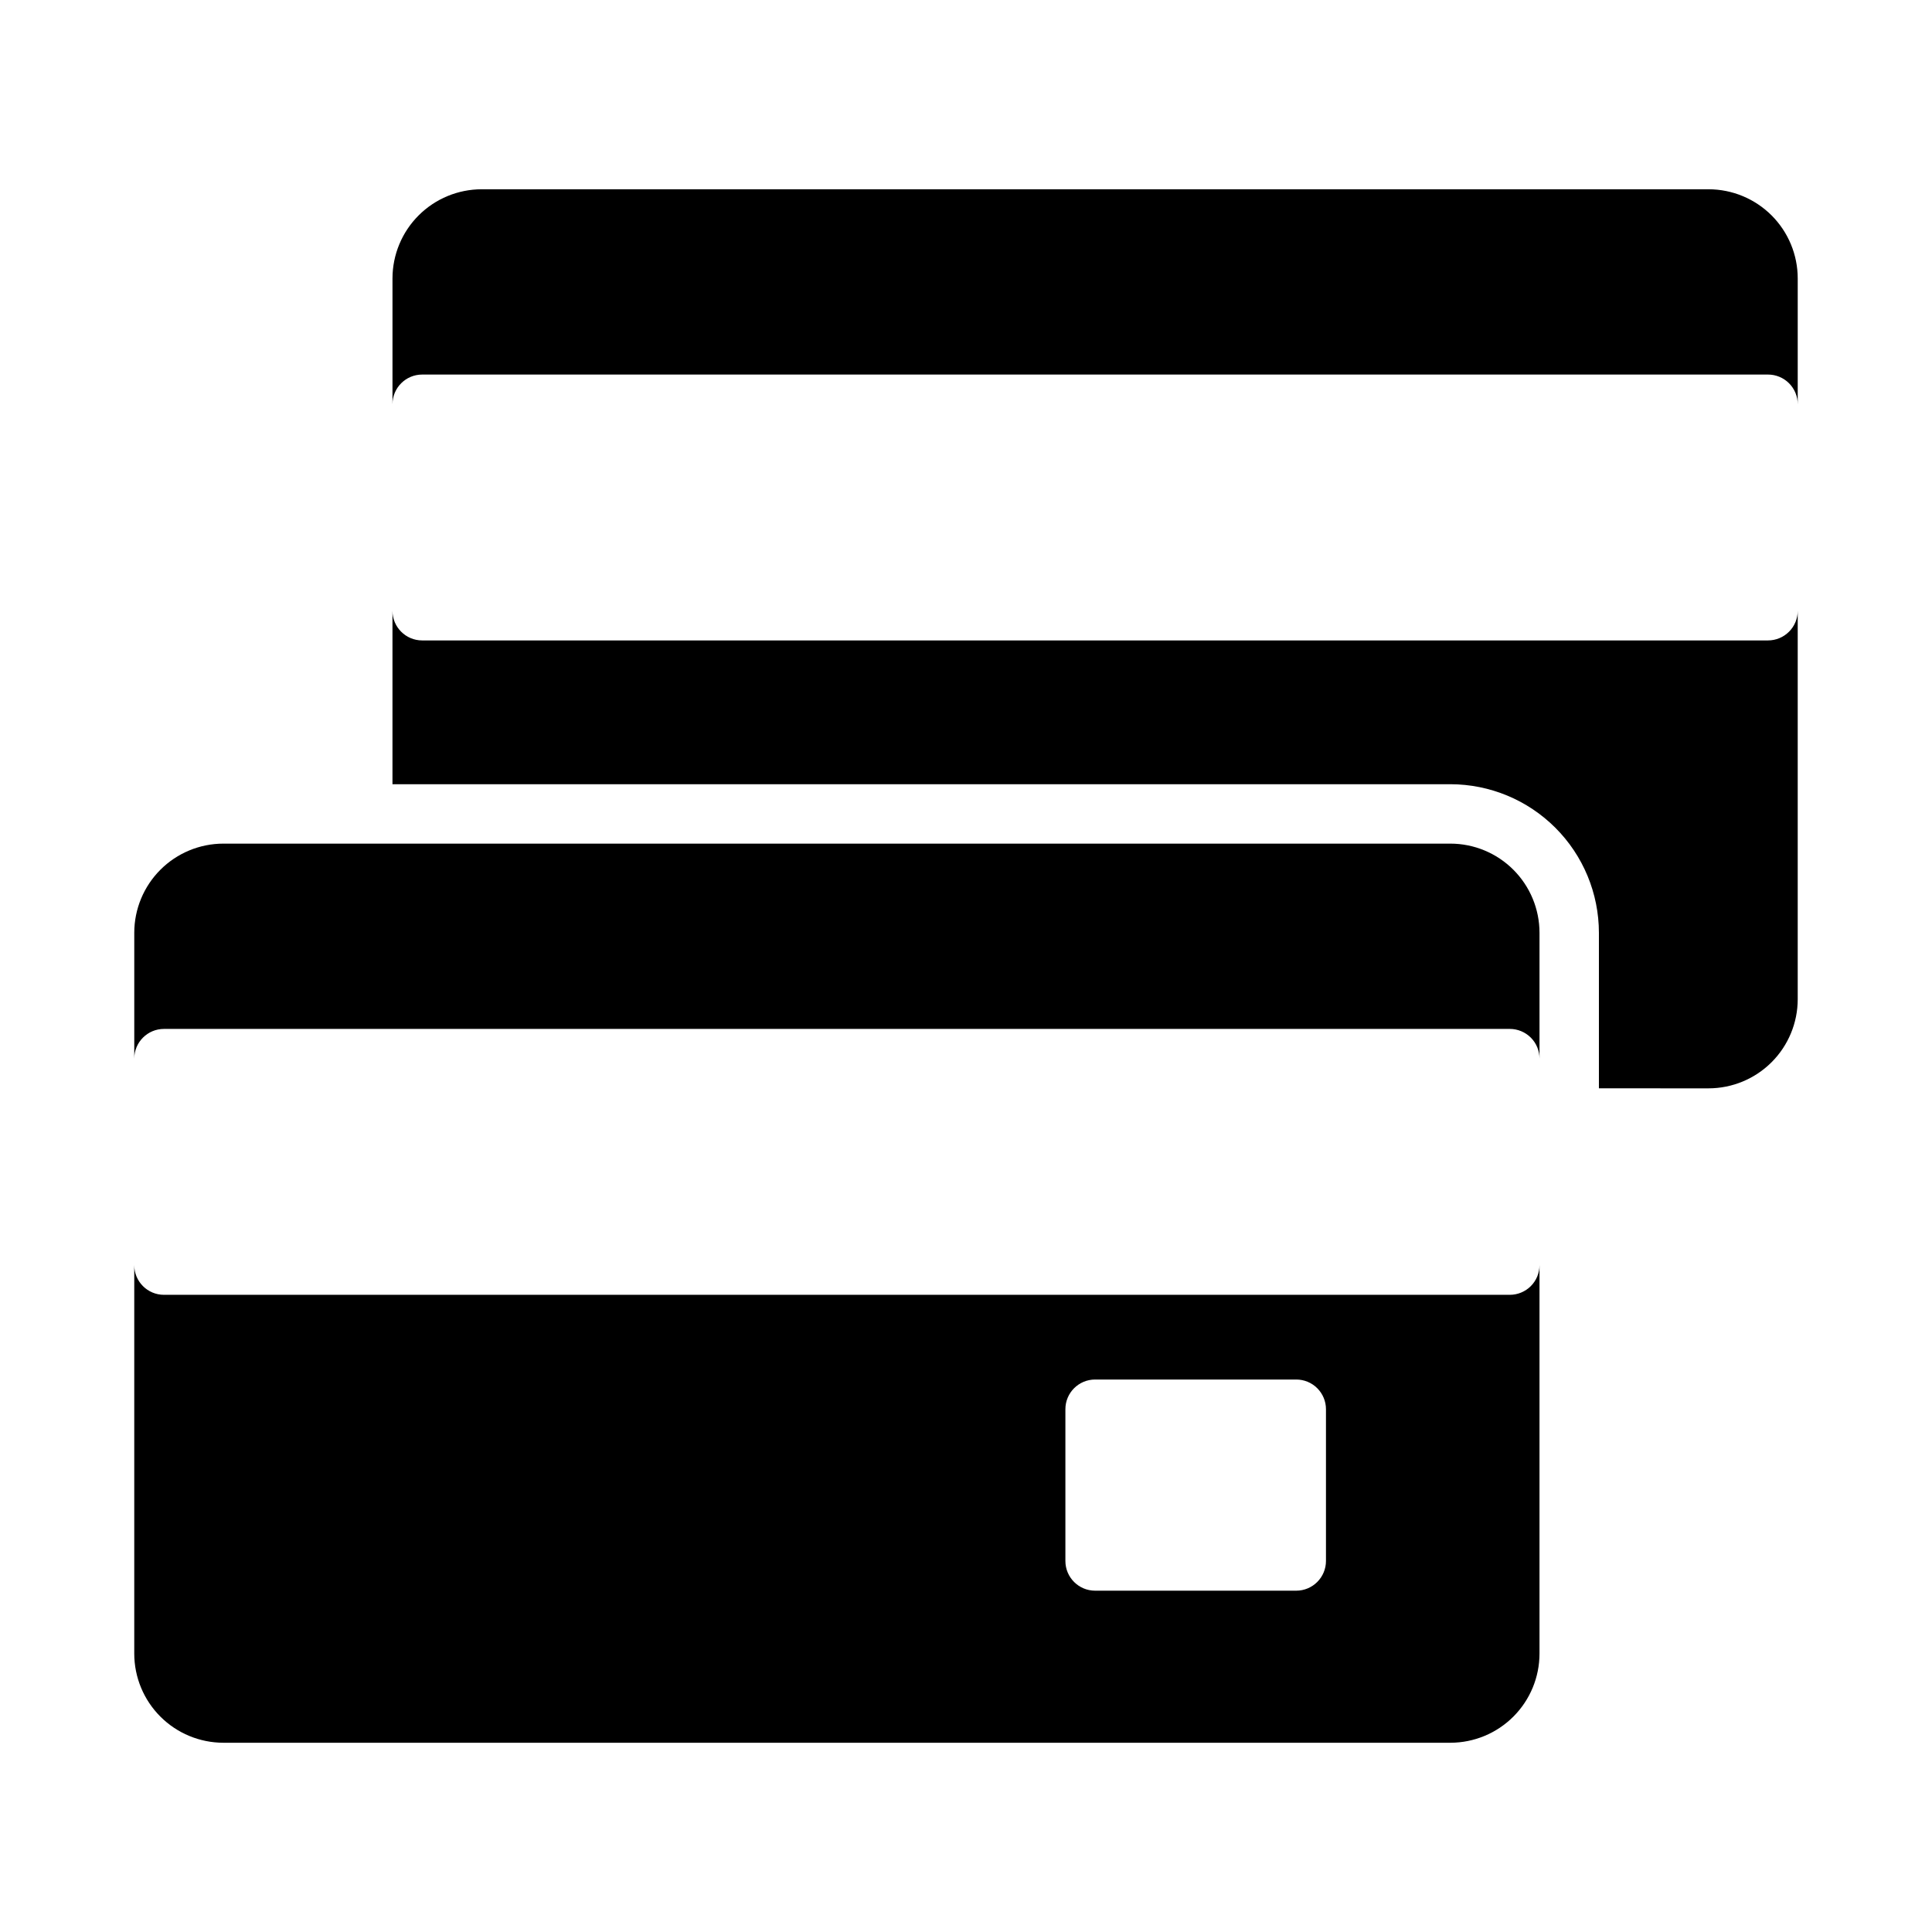
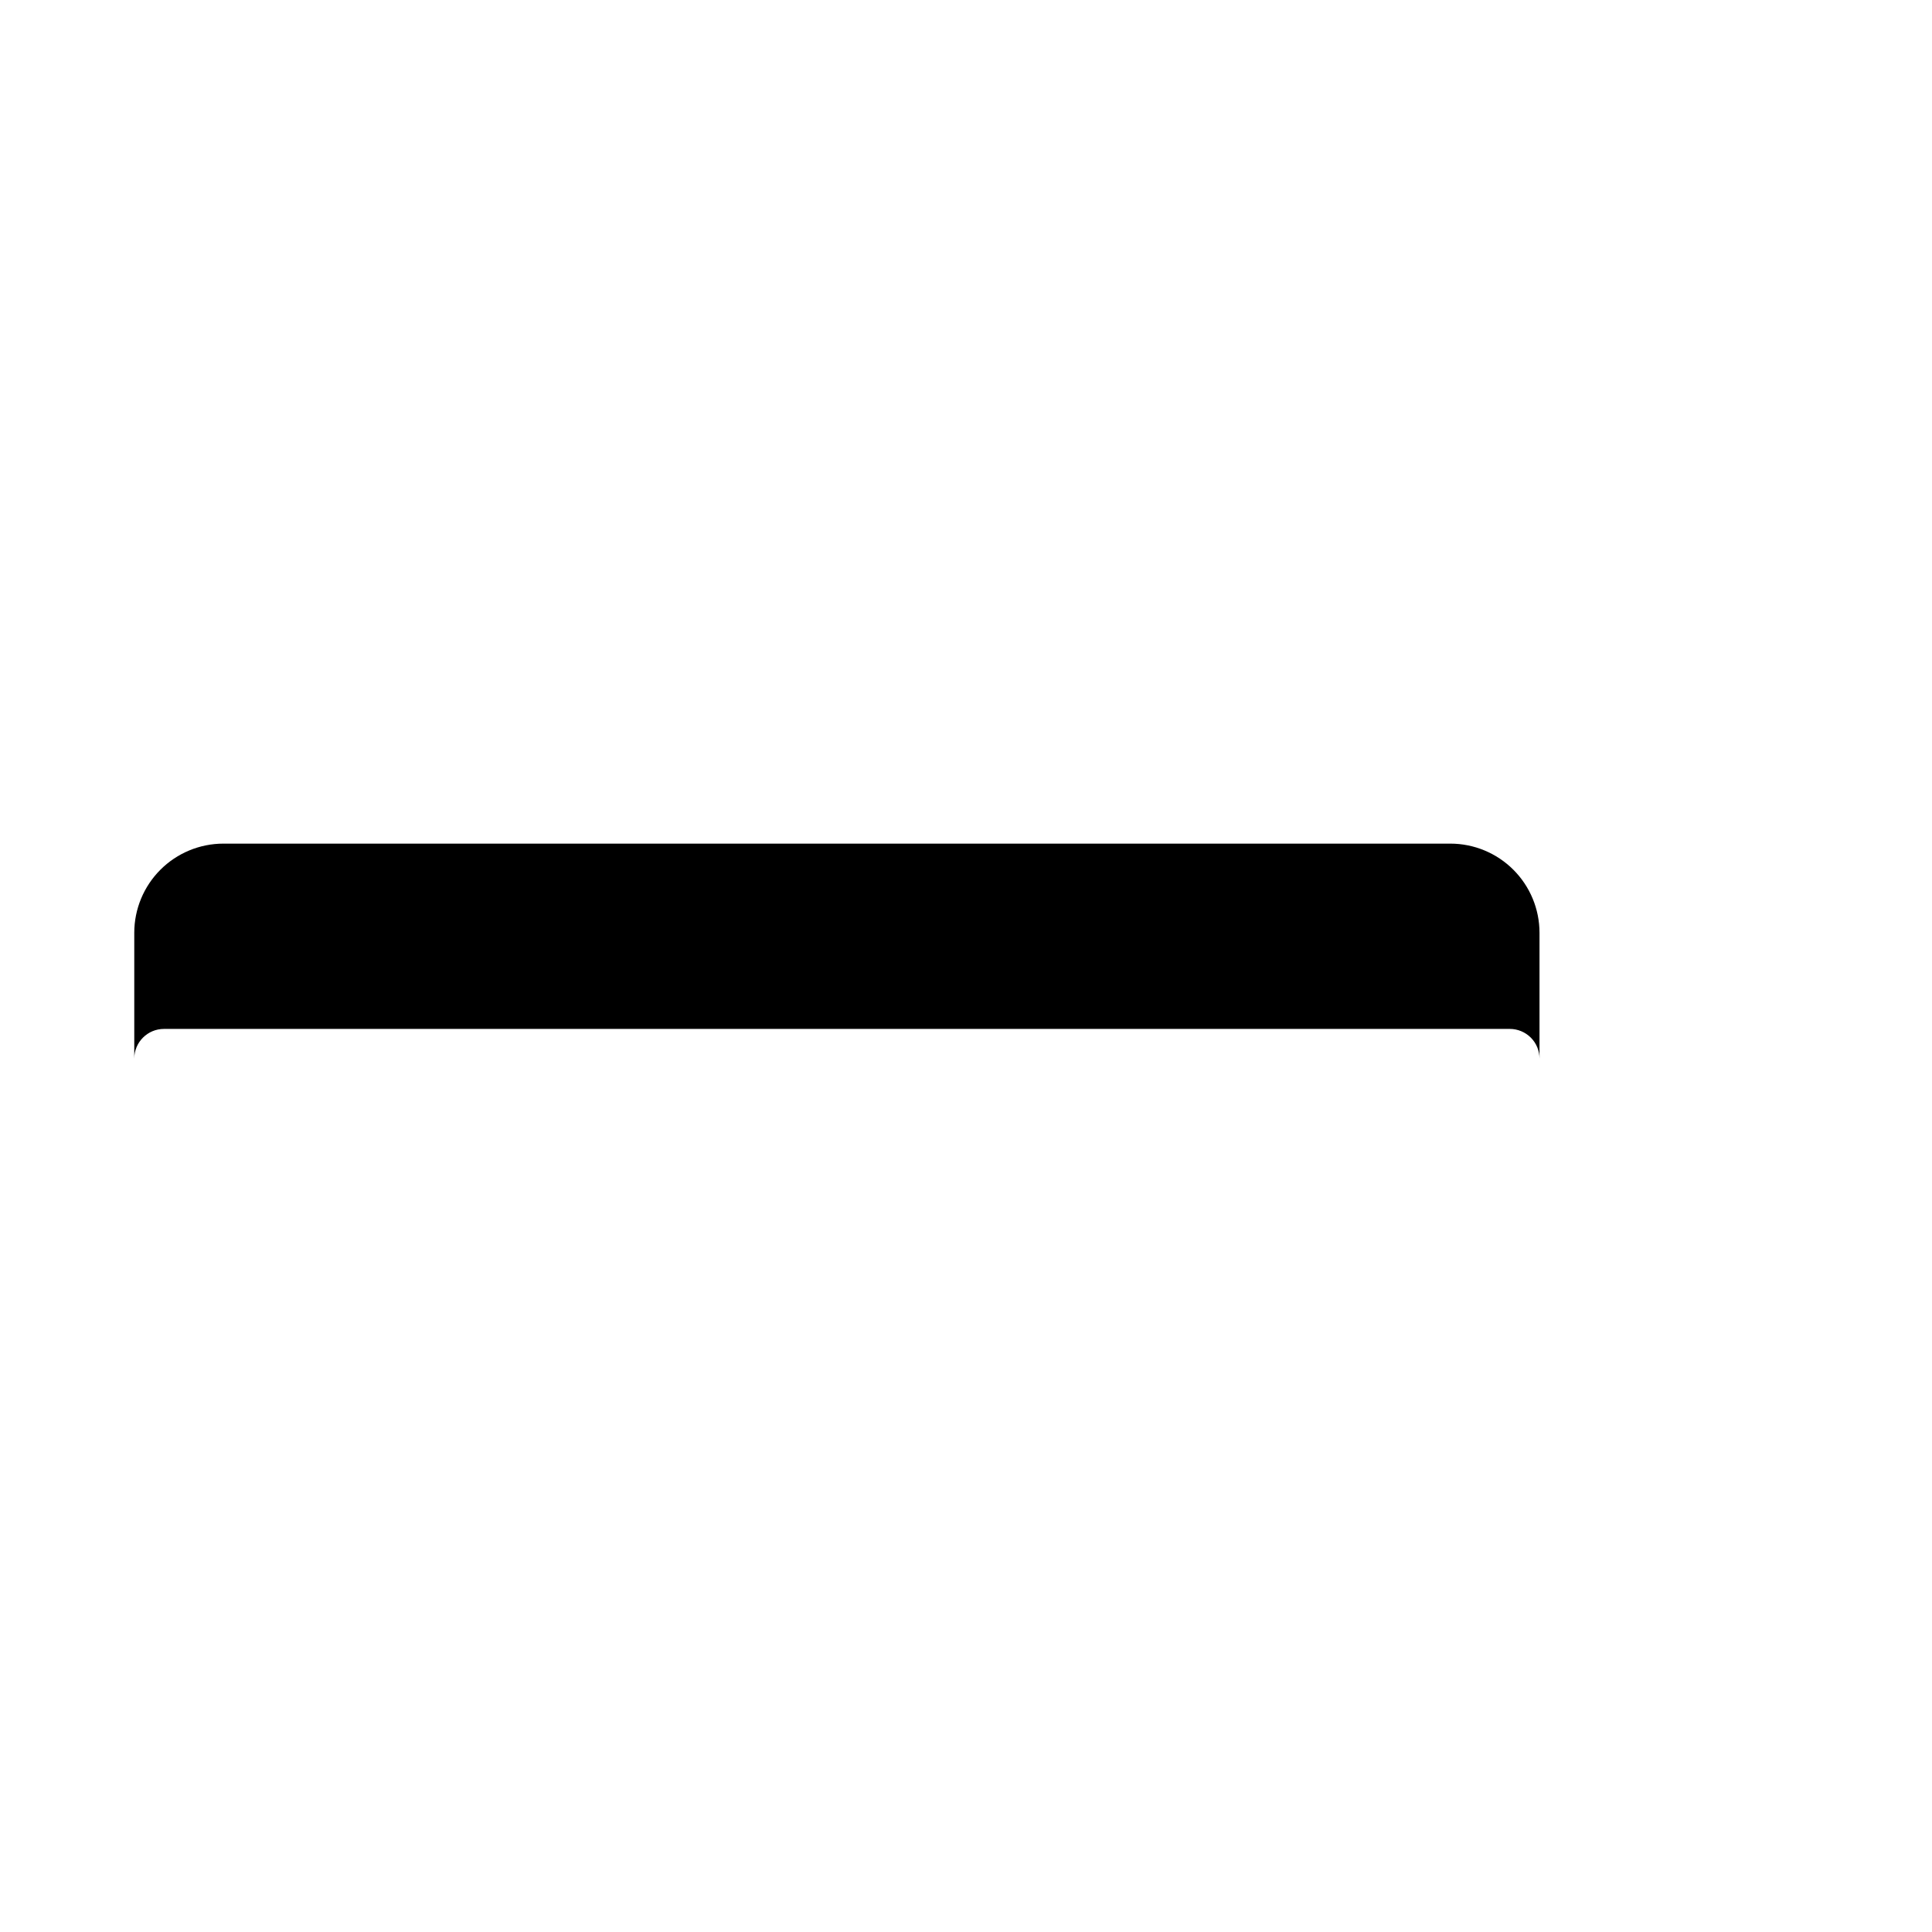
<svg xmlns="http://www.w3.org/2000/svg" fill="#000000" width="800px" height="800px" version="1.1" viewBox="144 144 512 512">
  <g>
-     <path d="m612.54 313.72h-356.66c-4.348 0-7.871-3.527-7.871-7.875v45.98h280.36c10.438 0.012 20.441 4.164 27.82 11.543s11.527 17.383 11.539 27.816v41.234l29.074 0.004c6.258-0.008 12.262-2.5 16.691-6.926 4.426-4.43 6.918-10.43 6.922-16.691v-102.96c0 2.09-0.828 4.09-2.305 5.566-1.477 1.477-3.477 2.309-5.566 2.309z" />
-     <path d="m596.8 194.16h-325.17c-6.262 0.008-12.266 2.5-16.691 6.926-4.43 4.426-6.918 10.43-6.926 16.691v33.355c0-4.348 3.523-7.871 7.871-7.871h356.66c2.09 0 4.09 0.828 5.566 2.305s2.305 3.481 2.305 5.566v-33.355c-0.004-6.262-2.496-12.266-6.922-16.691-4.43-4.426-10.434-6.918-16.691-6.926z" />
    <path d="m528.37 367.57h-325.17c-6.262 0.004-12.266 2.496-16.691 6.922-4.43 4.43-6.918 10.43-6.926 16.691v33.363c0-4.348 3.523-7.871 7.871-7.871h356.66c2.086 0 4.09 0.828 5.566 2.305 1.477 1.477 2.305 3.481 2.305 5.566v-33.363c-0.008-6.262-2.496-12.262-6.926-16.691-4.426-4.426-10.43-6.918-16.691-6.922z" />
-     <path d="m544.11 487.14h-356.66c-4.348 0-7.871-3.523-7.871-7.871v102.96c0.008 6.262 2.496 12.266 6.926 16.691 4.426 4.43 10.43 6.918 16.691 6.926h325.17c6.262-0.008 12.266-2.496 16.691-6.926 4.43-4.426 6.918-10.43 6.926-16.691v-102.96c0 2.086-0.828 4.09-2.305 5.566-1.477 1.477-3.481 2.305-5.566 2.305zm-48.715 70.535v-0.004c0 2.09-0.832 4.09-2.309 5.566-1.473 1.477-3.477 2.309-5.566 2.309h-53.309c-4.348 0-7.871-3.527-7.871-7.875v-40.211c0-4.348 3.523-7.871 7.871-7.871h53.309c2.09 0 4.094 0.828 5.566 2.305 1.477 1.477 2.309 3.477 2.309 5.566z" />
  </g>
</svg>